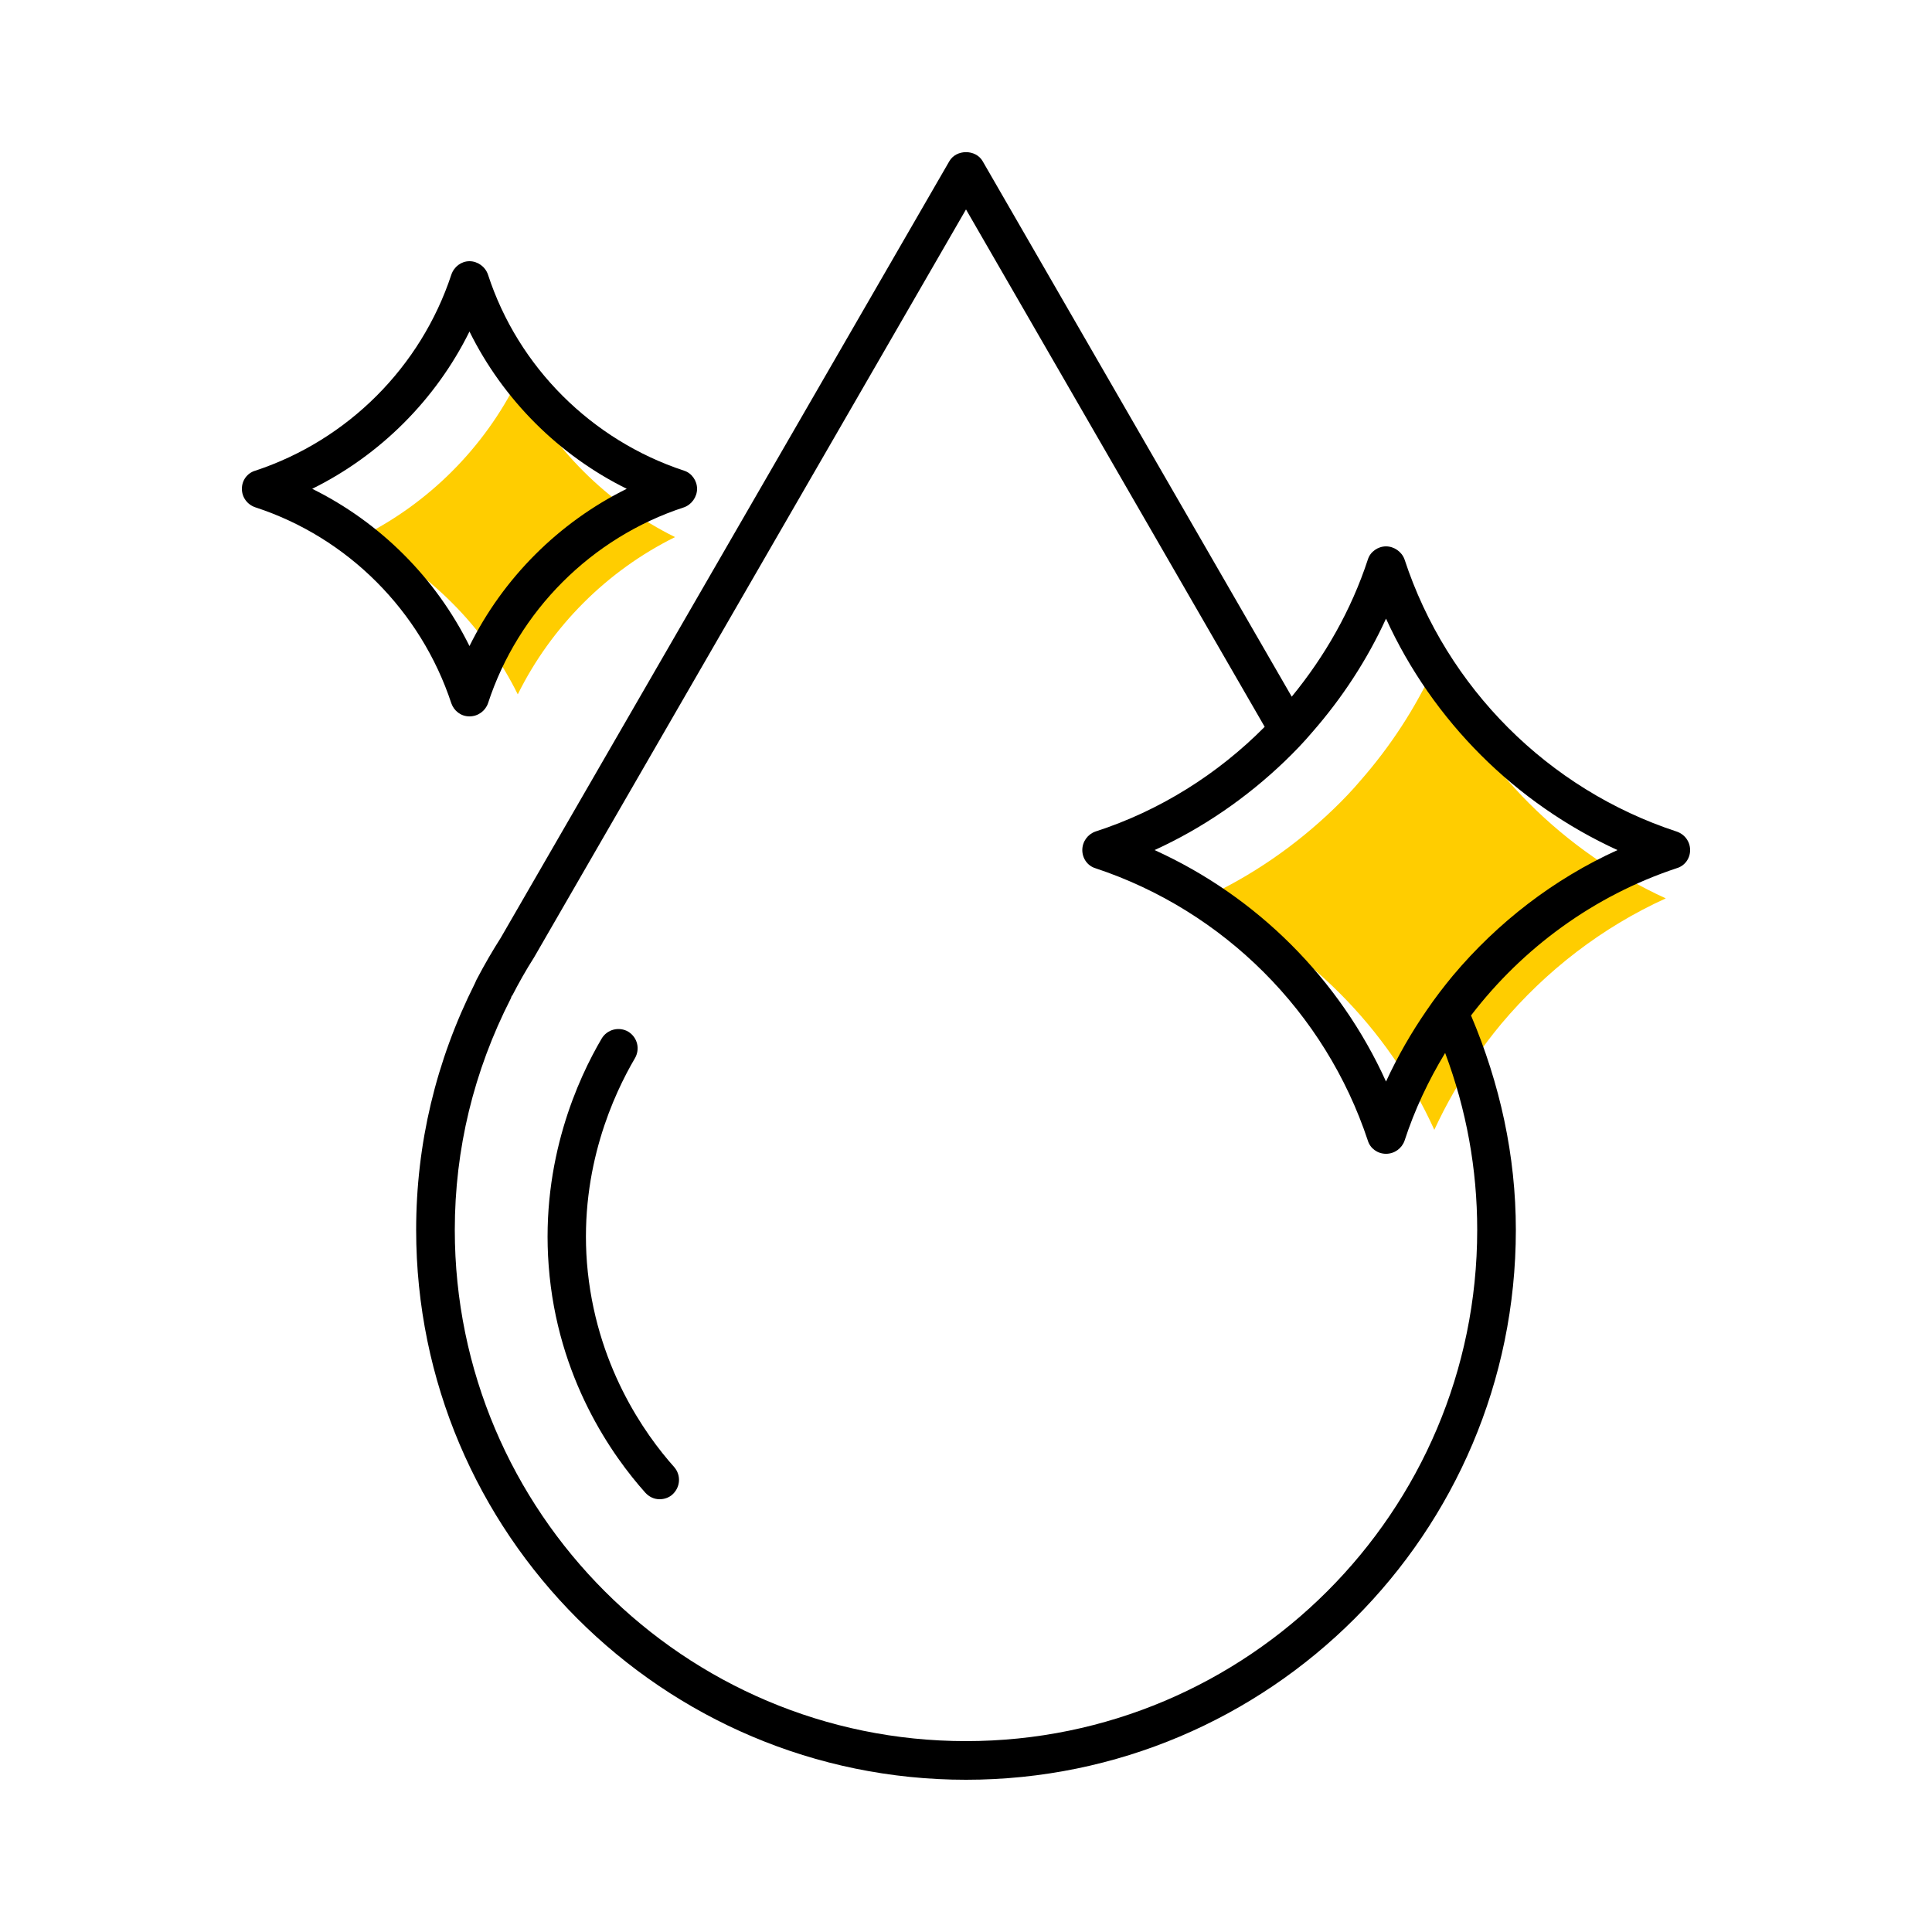
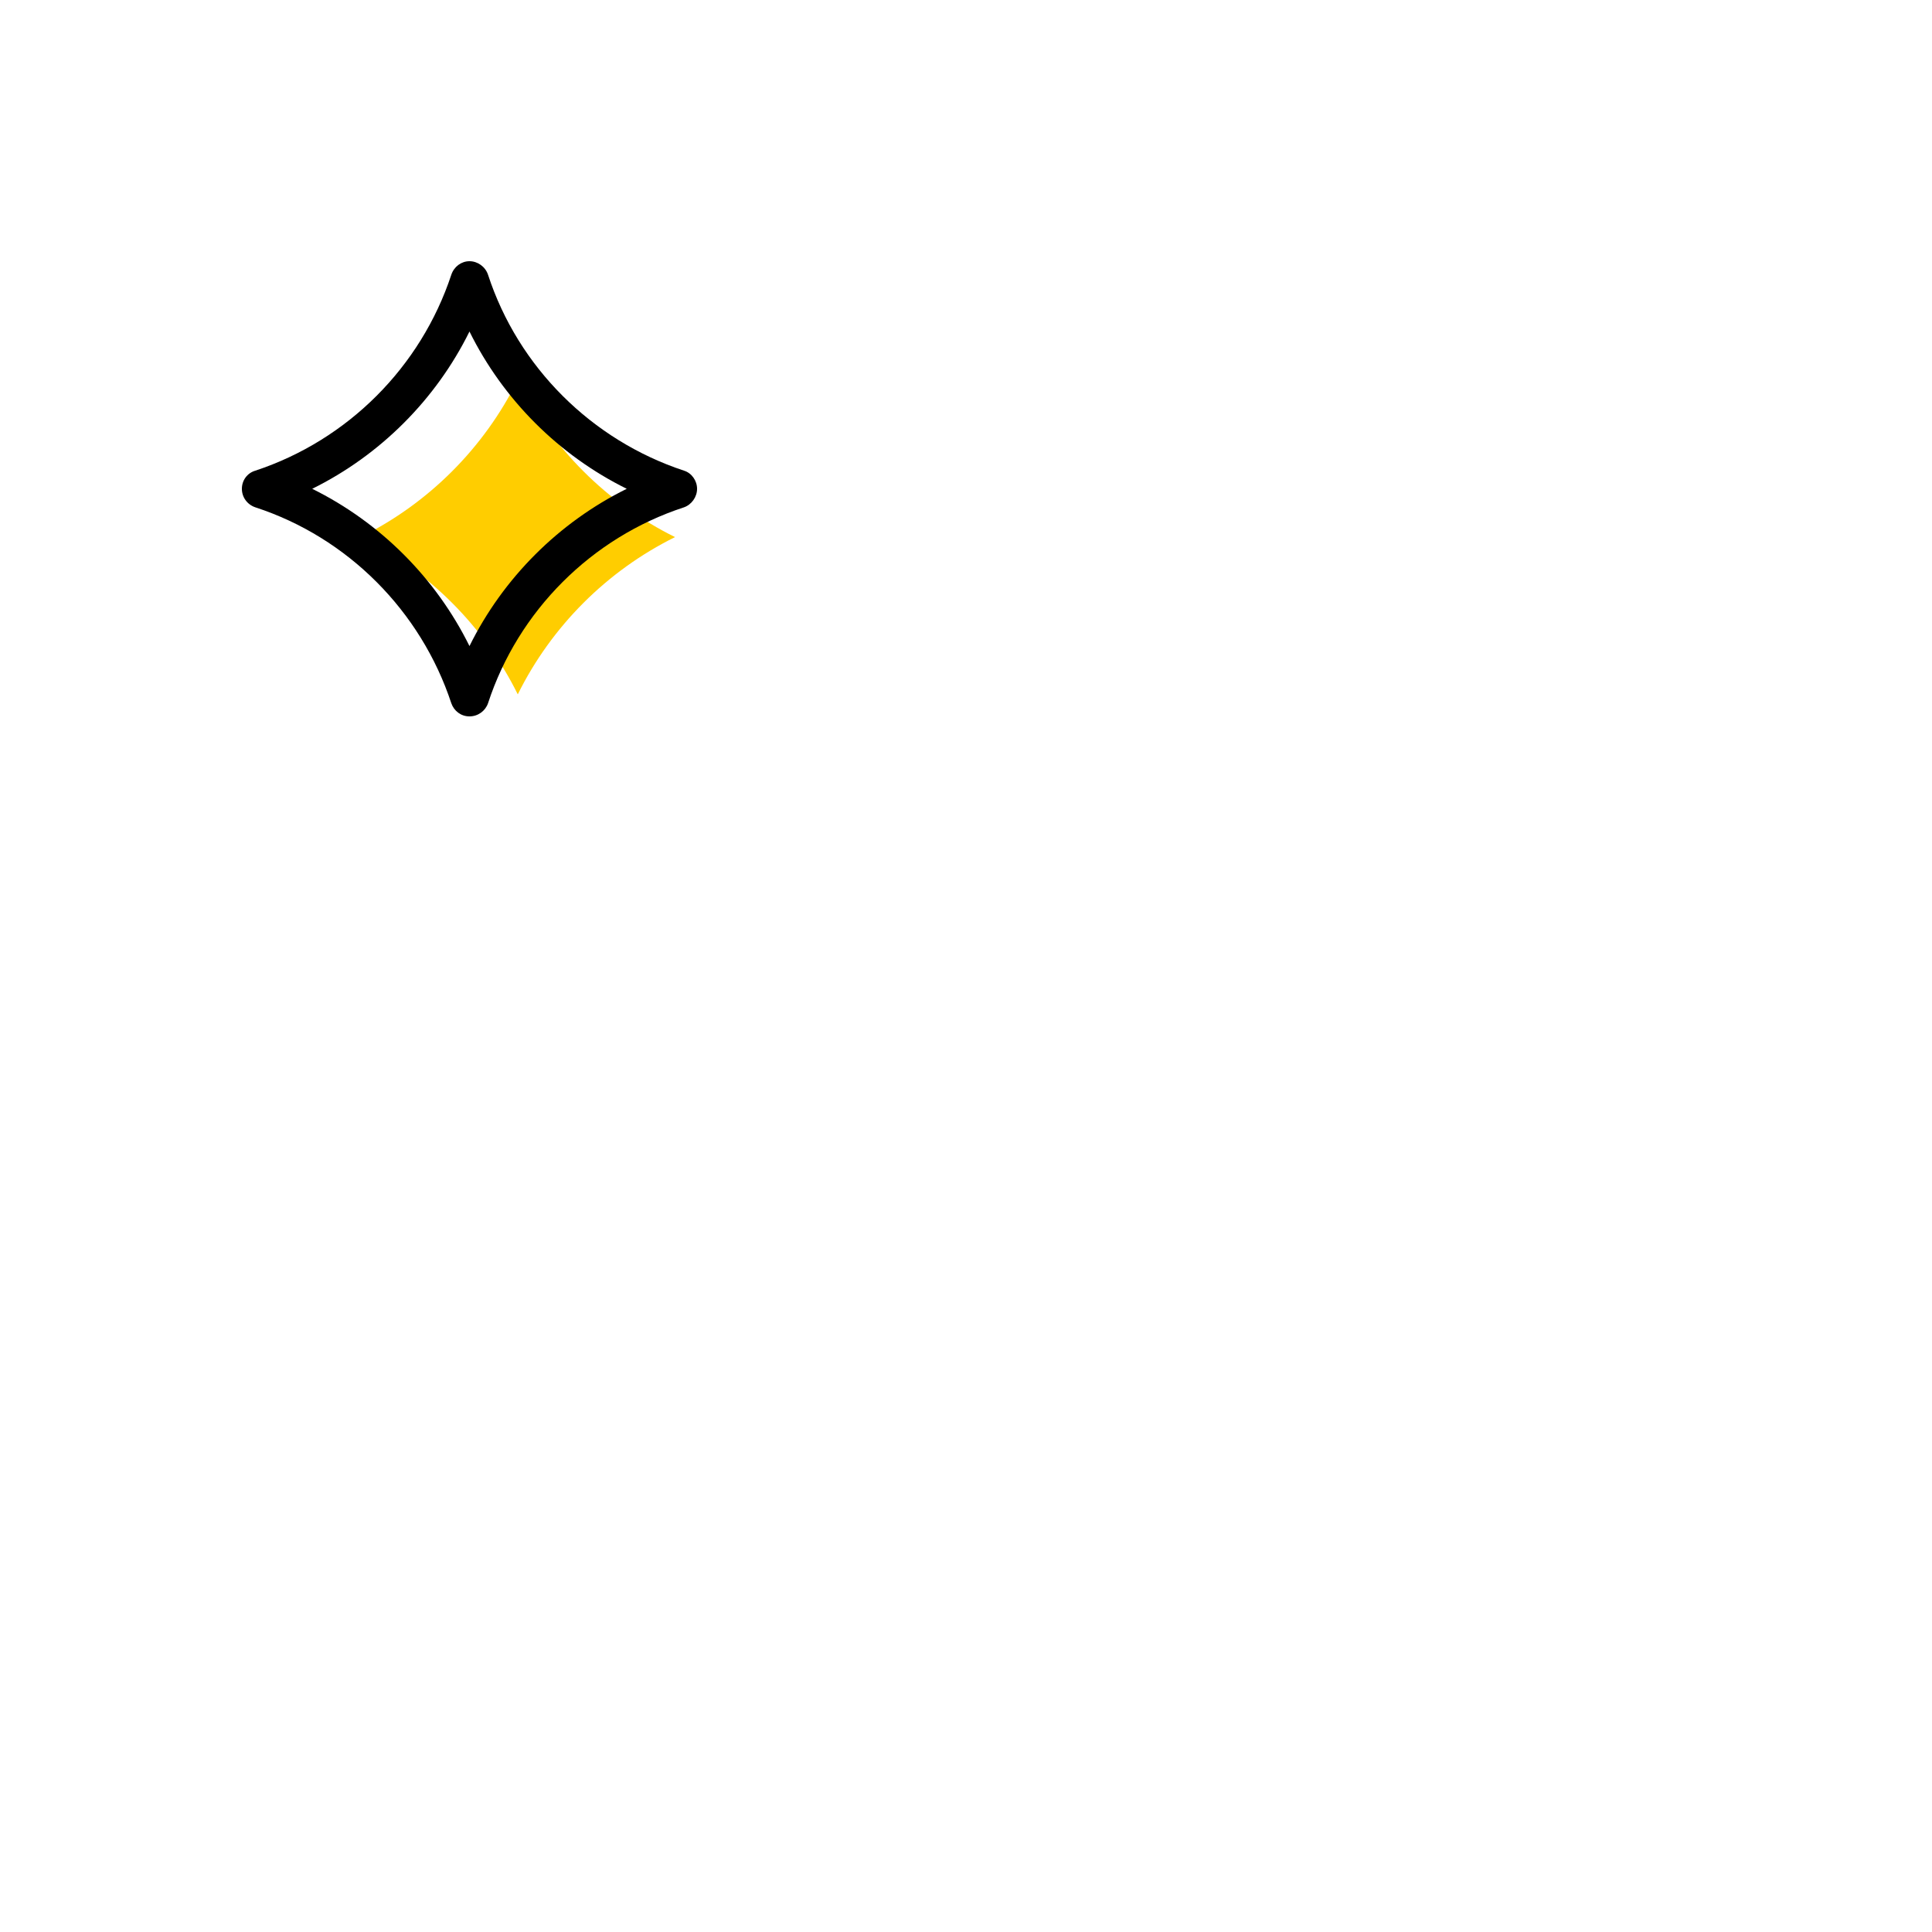
<svg xmlns="http://www.w3.org/2000/svg" id="uuid-cdeca312-c7a5-4006-aef5-3db2874ef1c8" viewBox="0 0 50 50">
-   <path d="M37.12,17.26c1.21,2.65,3.35,4.78,5.99,5.99-1.65,.75-3.1,1.87-4.26,3.25-.24,.29-.47,.59-.68,.9-.4,.58-.75,1.19-1.05,1.84-1.2-2.65-3.34-4.79-5.99-5.99,1.25-.57,2.39-1.36,3.37-2.3,.25-.24,.49-.49,.71-.75,.77-.88,1.42-1.87,1.91-2.94Z" fill="#ffcd00" />
  <path d="M13.4,9.83c.87,1.76,2.31,3.2,4.07,4.07-1.76,.87-3.2,2.31-4.07,4.07-.87-1.76-2.31-3.2-4.07-4.07,1.76-.87,3.2-2.31,4.07-4.07Z" fill="#ffcd00" />
-   <path d="M43.39,21.52c.21,.07,.35,.26,.35,.48s-.14,.41-.35,.47c-2.14,.71-3.98,2.06-5.32,3.81,.75,1.77,1.16,3.63,1.16,5.55,0,7.85-6.38,14.23-14.23,14.23s-14.23-6.38-14.23-14.23c0-2.22,.51-4.37,1.52-6.38,.01-.03,.03-.06,.04-.09,.22-.42,.42-.76,.63-1.09L24.57,4.17c.18-.31,.68-.31,.86,0l8,13.86c.86-1.05,1.54-2.24,1.97-3.55,.06-.2,.26-.34,.47-.34s.41,.14,.48,.34c1.09,3.32,3.72,5.95,7.04,7.04Zm-1.53,.48c-2.64-1.21-4.78-3.34-5.99-5.99-.49,1.07-1.14,2.06-1.91,2.94-.22,.26-.46,.51-.71,.75-.98,.94-2.12,1.73-3.37,2.3,2.65,1.2,4.79,3.34,5.99,5.99,.3-.65,.65-1.26,1.05-1.84,.21-.31,.44-.61,.68-.9,1.16-1.38,2.61-2.5,4.26-3.25Zm-3.63,9.83c0-1.58-.28-3.11-.83-4.58-.43,.71-.79,1.47-1.05,2.27-.07,.2-.26,.34-.48,.34s-.41-.14-.47-.34c-1.1-3.32-3.73-5.95-7.05-7.05-.2-.06-.34-.25-.34-.47s.14-.41,.34-.48c1.67-.54,3.17-1.49,4.38-2.71l-7.73-13.39L13.82,24.78c-.21,.33-.39,.65-.56,.98l-.02,.02s-.01,.04-.02,.06c-.96,1.88-1.45,3.9-1.45,5.99,0,7.3,5.94,13.23,13.23,13.23s13.23-5.93,13.23-13.23Z" />
  <path d="M17.7,12.18c.2,.06,.34,.26,.34,.47s-.14,.41-.34,.48c-2.39,.78-4.29,2.68-5.07,5.07-.07,.2-.26,.34-.48,.34s-.4-.14-.47-.34c-.79-2.39-2.68-4.29-5.07-5.07-.21-.07-.35-.26-.35-.48s.14-.41,.35-.47c2.39-.79,4.28-2.68,5.07-5.07,.07-.21,.26-.35,.47-.35s.41,.14,.48,.35c.78,2.39,2.68,4.28,5.07,5.07Zm-1.48,.47c-1.76-.87-3.2-2.31-4.07-4.07-.87,1.76-2.31,3.2-4.07,4.07,1.76,.87,3.2,2.31,4.07,4.07,.87-1.76,2.31-3.2,4.07-4.07Z" />
-   <path d="M17.45,37.97c.18,.21,.16,.52-.05,.71-.09,.08-.21,.12-.33,.12-.14,0-.27-.06-.37-.17-.84-.94-2.28-2.95-2.5-5.87-.21-2.74,.77-4.86,1.37-5.88,.14-.24,.45-.32,.69-.18,.24,.15,.31,.45,.17,.69-.54,.92-1.43,2.83-1.24,5.29,.21,2.63,1.5,4.44,2.26,5.29Z" />
</svg>